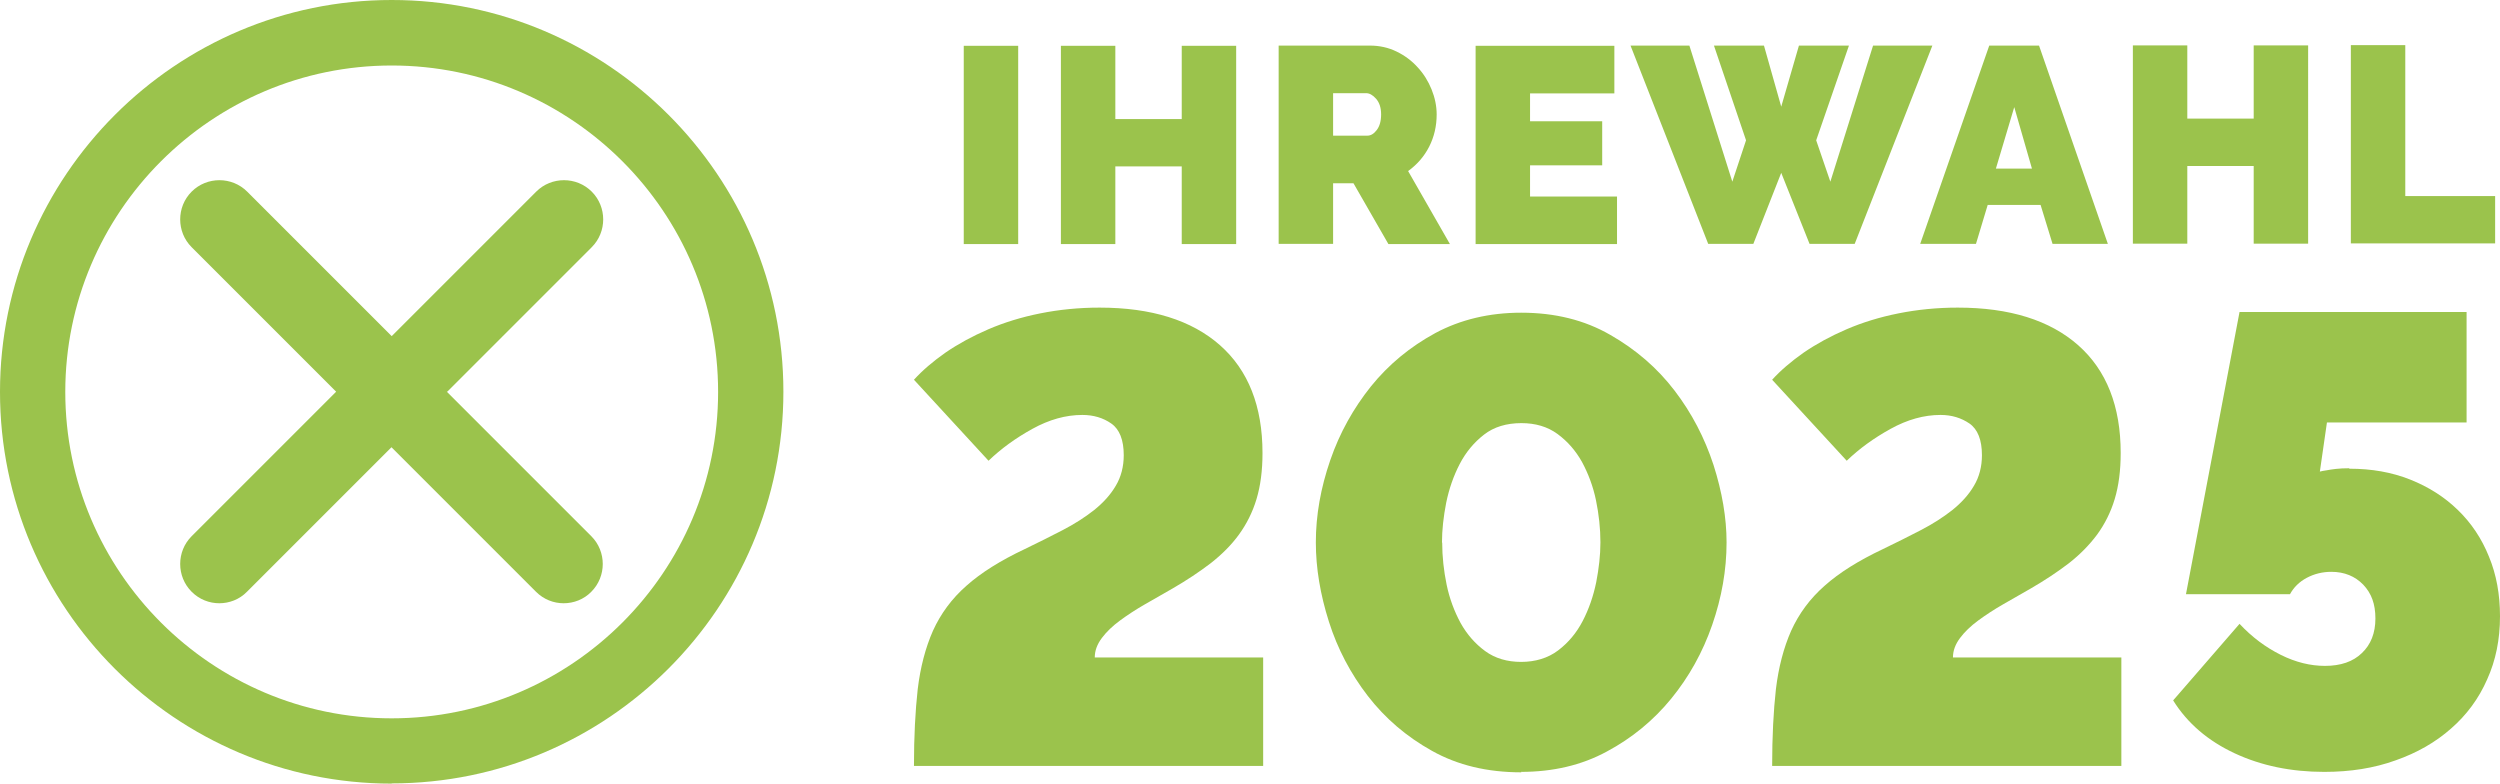
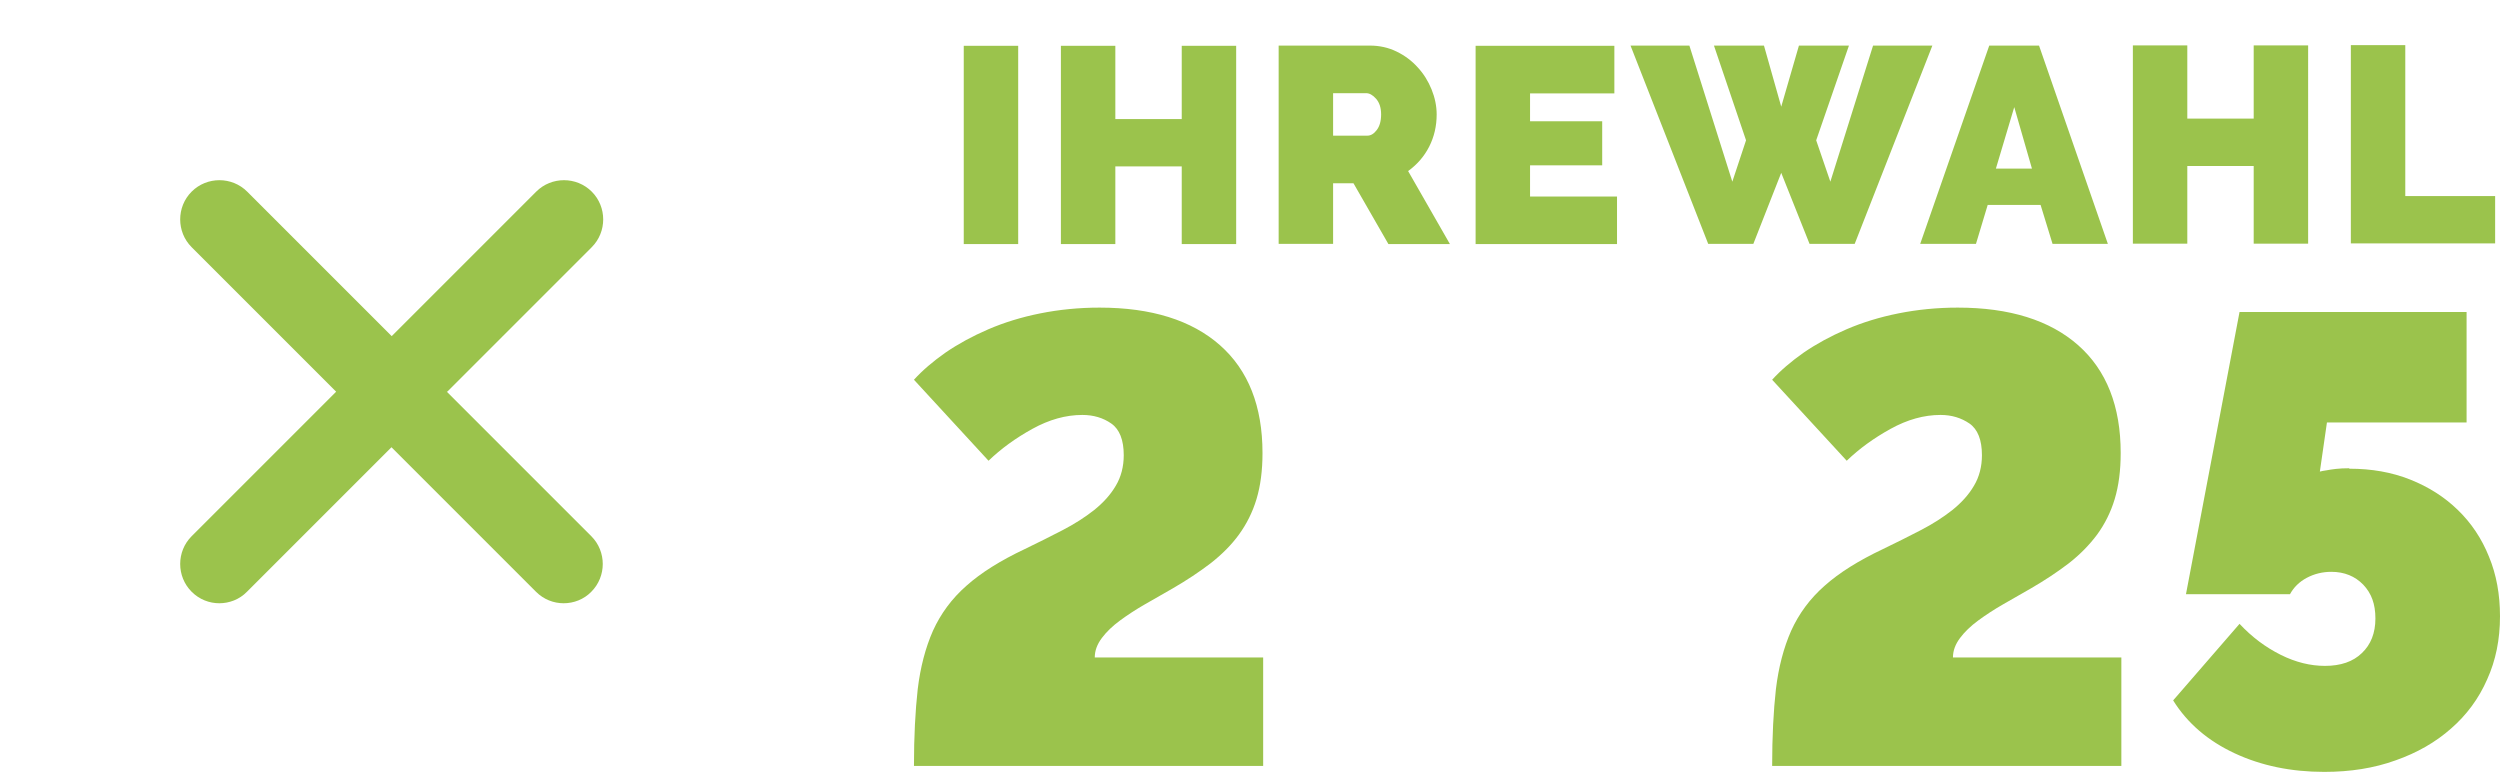
<svg xmlns="http://www.w3.org/2000/svg" id="uuid-890c91d9-0e03-4dae-a32e-e762f02e7ac8" viewBox="0 0 112.97 35.41">
  <defs>
    <style>      .cls-1 {        fill: #9bc34c;      }    </style>
  </defs>
  <path class="cls-1" d="m41.3,34.61c0-1.33.06-2.48.17-3.47.12-.99.35-1.87.69-2.64.35-.77.85-1.45,1.51-2.03.66-.59,1.54-1.14,2.64-1.66.6-.29,1.16-.57,1.7-.85s1.01-.58,1.43-.91c.41-.33.74-.69.98-1.1.24-.4.36-.87.36-1.38,0-.69-.19-1.17-.56-1.43-.37-.26-.81-.39-1.31-.39-.75,0-1.5.21-2.26.63-.76.42-1.42.9-1.98,1.44l-3.37-3.66c.38-.42.86-.83,1.43-1.23.57-.39,1.21-.74,1.93-1.05s1.5-.55,2.35-.72,1.74-.26,2.68-.26c2.34,0,4.16.57,5.44,1.7,1.28,1.13,1.92,2.76,1.92,4.87,0,.79-.09,1.48-.27,2.08-.18.6-.45,1.13-.79,1.6s-.77.9-1.28,1.3c-.51.39-1.08.77-1.72,1.14-.4.23-.82.47-1.24.71-.42.24-.8.49-1.14.74s-.61.51-.82.79c-.21.28-.32.57-.32.88h7.61v4.9h-15.78Z" />
-   <path class="cls-1" d="m68.75,34.9c-1.54,0-2.88-.32-4.04-.97-1.15-.64-2.12-1.47-2.9-2.48s-1.37-2.13-1.76-3.36-.59-2.42-.59-3.58c0-1.23.22-2.46.65-3.71s1.05-2.35,1.84-3.34c.8-.99,1.77-1.79,2.91-2.41,1.14-.61,2.44-.92,3.88-.92,1.52,0,2.86.33,4.02,1,1.16.66,2.13,1.5,2.91,2.52.78,1.02,1.36,2.14,1.76,3.36.39,1.22.59,2.39.59,3.5,0,1.25-.22,2.49-.65,3.73-.43,1.24-1.05,2.35-1.85,3.33s-1.77,1.78-2.91,2.39c-1.14.62-2.44.92-3.88.92l.02.02Zm-3.58-10.38c0,.63.07,1.27.2,1.9s.35,1.21.63,1.73c.29.52.66.94,1.11,1.27s1,.49,1.63.49,1.21-.17,1.67-.52c.46-.35.83-.79,1.11-1.33s.48-1.12.61-1.75c.12-.62.19-1.23.19-1.8,0-.63-.07-1.27-.2-1.9s-.35-1.21-.63-1.73c-.29-.52-.66-.94-1.11-1.27s-1-.49-1.63-.49c-.67,0-1.24.17-1.69.52-.45.35-.82.79-1.1,1.33s-.48,1.12-.61,1.75c-.12.62-.19,1.22-.19,1.8h.01Z" />
  <path class="cls-1" d="m80.08,34.61c0-1.33.06-2.48.17-3.47.12-.99.35-1.87.69-2.64.35-.77.85-1.45,1.51-2.03.66-.59,1.54-1.14,2.64-1.66.6-.29,1.16-.57,1.7-.85.54-.28,1.01-.58,1.43-.91.41-.33.74-.69.98-1.1.24-.4.36-.87.36-1.38,0-.69-.19-1.17-.56-1.43-.38-.26-.81-.39-1.31-.39-.75,0-1.5.21-2.26.63-.76.42-1.42.9-1.98,1.44l-3.37-3.66c.38-.42.86-.83,1.43-1.23.57-.39,1.21-.74,1.93-1.05s1.5-.55,2.35-.72,1.74-.26,2.68-.26c2.34,0,4.16.57,5.44,1.7,1.28,1.13,1.92,2.76,1.92,4.87,0,.79-.09,1.48-.27,2.08-.18.6-.45,1.13-.79,1.6-.35.47-.77.9-1.28,1.3-.51.39-1.08.77-1.72,1.14-.4.23-.82.47-1.24.71-.42.24-.8.49-1.14.74s-.61.51-.82.79c-.21.28-.32.57-.32.88h7.61v4.9h-15.78Z" />
  <path class="cls-1" d="m106.17,21.18c1,0,1.91.16,2.74.49.83.33,1.54.78,2.15,1.37s1.08,1.29,1.41,2.11c.34.82.5,1.72.5,2.7,0,1.04-.19,1.99-.58,2.85-.38.87-.93,1.61-1.63,2.22-.7.62-1.54,1.1-2.51,1.44-.97.35-2.04.52-3.22.52-1.5,0-2.85-.28-4.05-.84-1.2-.56-2.13-1.35-2.78-2.39l3-3.46c.56.6,1.18,1.06,1.86,1.4s1.35.5,2,.5c.71,0,1.27-.19,1.67-.58.4-.38.61-.9.61-1.56s-.18-1.14-.55-1.53c-.37-.38-.85-.58-1.44-.58-.4,0-.77.09-1.11.27-.34.18-.59.43-.76.74h-4.7l2.42-12.75h10.26v4.99h-6.31l-.32,2.22c.08-.02.18-.04.32-.06.1-.02.23-.04.4-.06s.38-.03.61-.03v.02Z" />
  <path class="cls-1" d="m112.75,11.01v-2.15h-4.06V2.04h-2.46v8.96h6.53-.01Zm-10.91-8.96v3.31h-3v-3.31h-2.46v8.96h2.46v-3.51h3v3.51h2.46V2.05s-2.46,0-2.46,0Zm-11.65,5.57l.83-2.78.8,2.78h-1.63Zm-3.41,3.4h2.51l.53-1.76h2.39l.54,1.76h2.5l-3.11-8.96h-2.25l-3.12,8.96h.01Zm-7.88-4.68l-.62,1.87-1.94-6.15h-2.66l3.51,8.96h2.04l1.26-3.21,1.28,3.21h2.04l3.51-8.96h-2.68l-1.93,6.15-.64-1.87,1.48-4.28h-2.26l-.8,2.76-.78-2.76h-2.26s1.45,4.28,1.45,4.28Zm-9.76,2.54v-1.41h3.26v-1.99h-3.26v-1.26h3.81v-2.15h-6.27v8.96h6.39v-2.15s-3.93,0-3.93,0Zm-8.9-4.67h1.49c.15,0,.3.08.45.25s.23.4.23.71-.07.54-.2.71c-.13.17-.27.25-.42.25h-1.55s0-1.92,0-1.92Zm0,6.82v-2.75h.92l1.58,2.75h2.78l-1.89-3.3c.4-.29.72-.65.95-1.1.23-.45.34-.94.34-1.46,0-.38-.08-.76-.23-1.13-.15-.37-.36-.71-.63-1-.26-.29-.58-.53-.95-.71-.37-.18-.77-.27-1.21-.27h-4.12v8.96h2.46Zm-6.84-8.96v3.31h-3v-3.31h-2.46v8.96h2.46v-3.51h3v3.51h2.46V2.07s-2.46,0-2.46,0Zm-7.39,0h-2.46v8.96h2.46V2.07Z" />
-   <path class="cls-1" d="m17.7,35.41C7.94,35.41,0,27.47,0,17.71S7.94,0,17.7,0s17.7,7.94,17.7,17.7-7.94,17.7-17.7,17.7h0Zm0-32.45c-8.13,0-14.75,6.62-14.75,14.75s6.62,14.75,14.75,14.75,14.75-6.62,14.75-14.75S25.83,2.96,17.7,2.96Z" />
  <path class="cls-1" d="m20.21,17.7l6.53-6.53c.69-.69.69-1.82,0-2.51s-1.82-.69-2.51,0l-6.53,6.53-6.53-6.53c-.69-.69-1.82-.69-2.51,0s-.69,1.82,0,2.51l6.53,6.53-6.53,6.53c-.69.69-.69,1.82,0,2.51.35.35.8.52,1.25.52s.91-.17,1.25-.52l6.53-6.53,6.53,6.53c.35.35.8.52,1.25.52s.91-.17,1.25-.52c.69-.69.69-1.82,0-2.51l-6.53-6.53h.02Z" />
</svg>